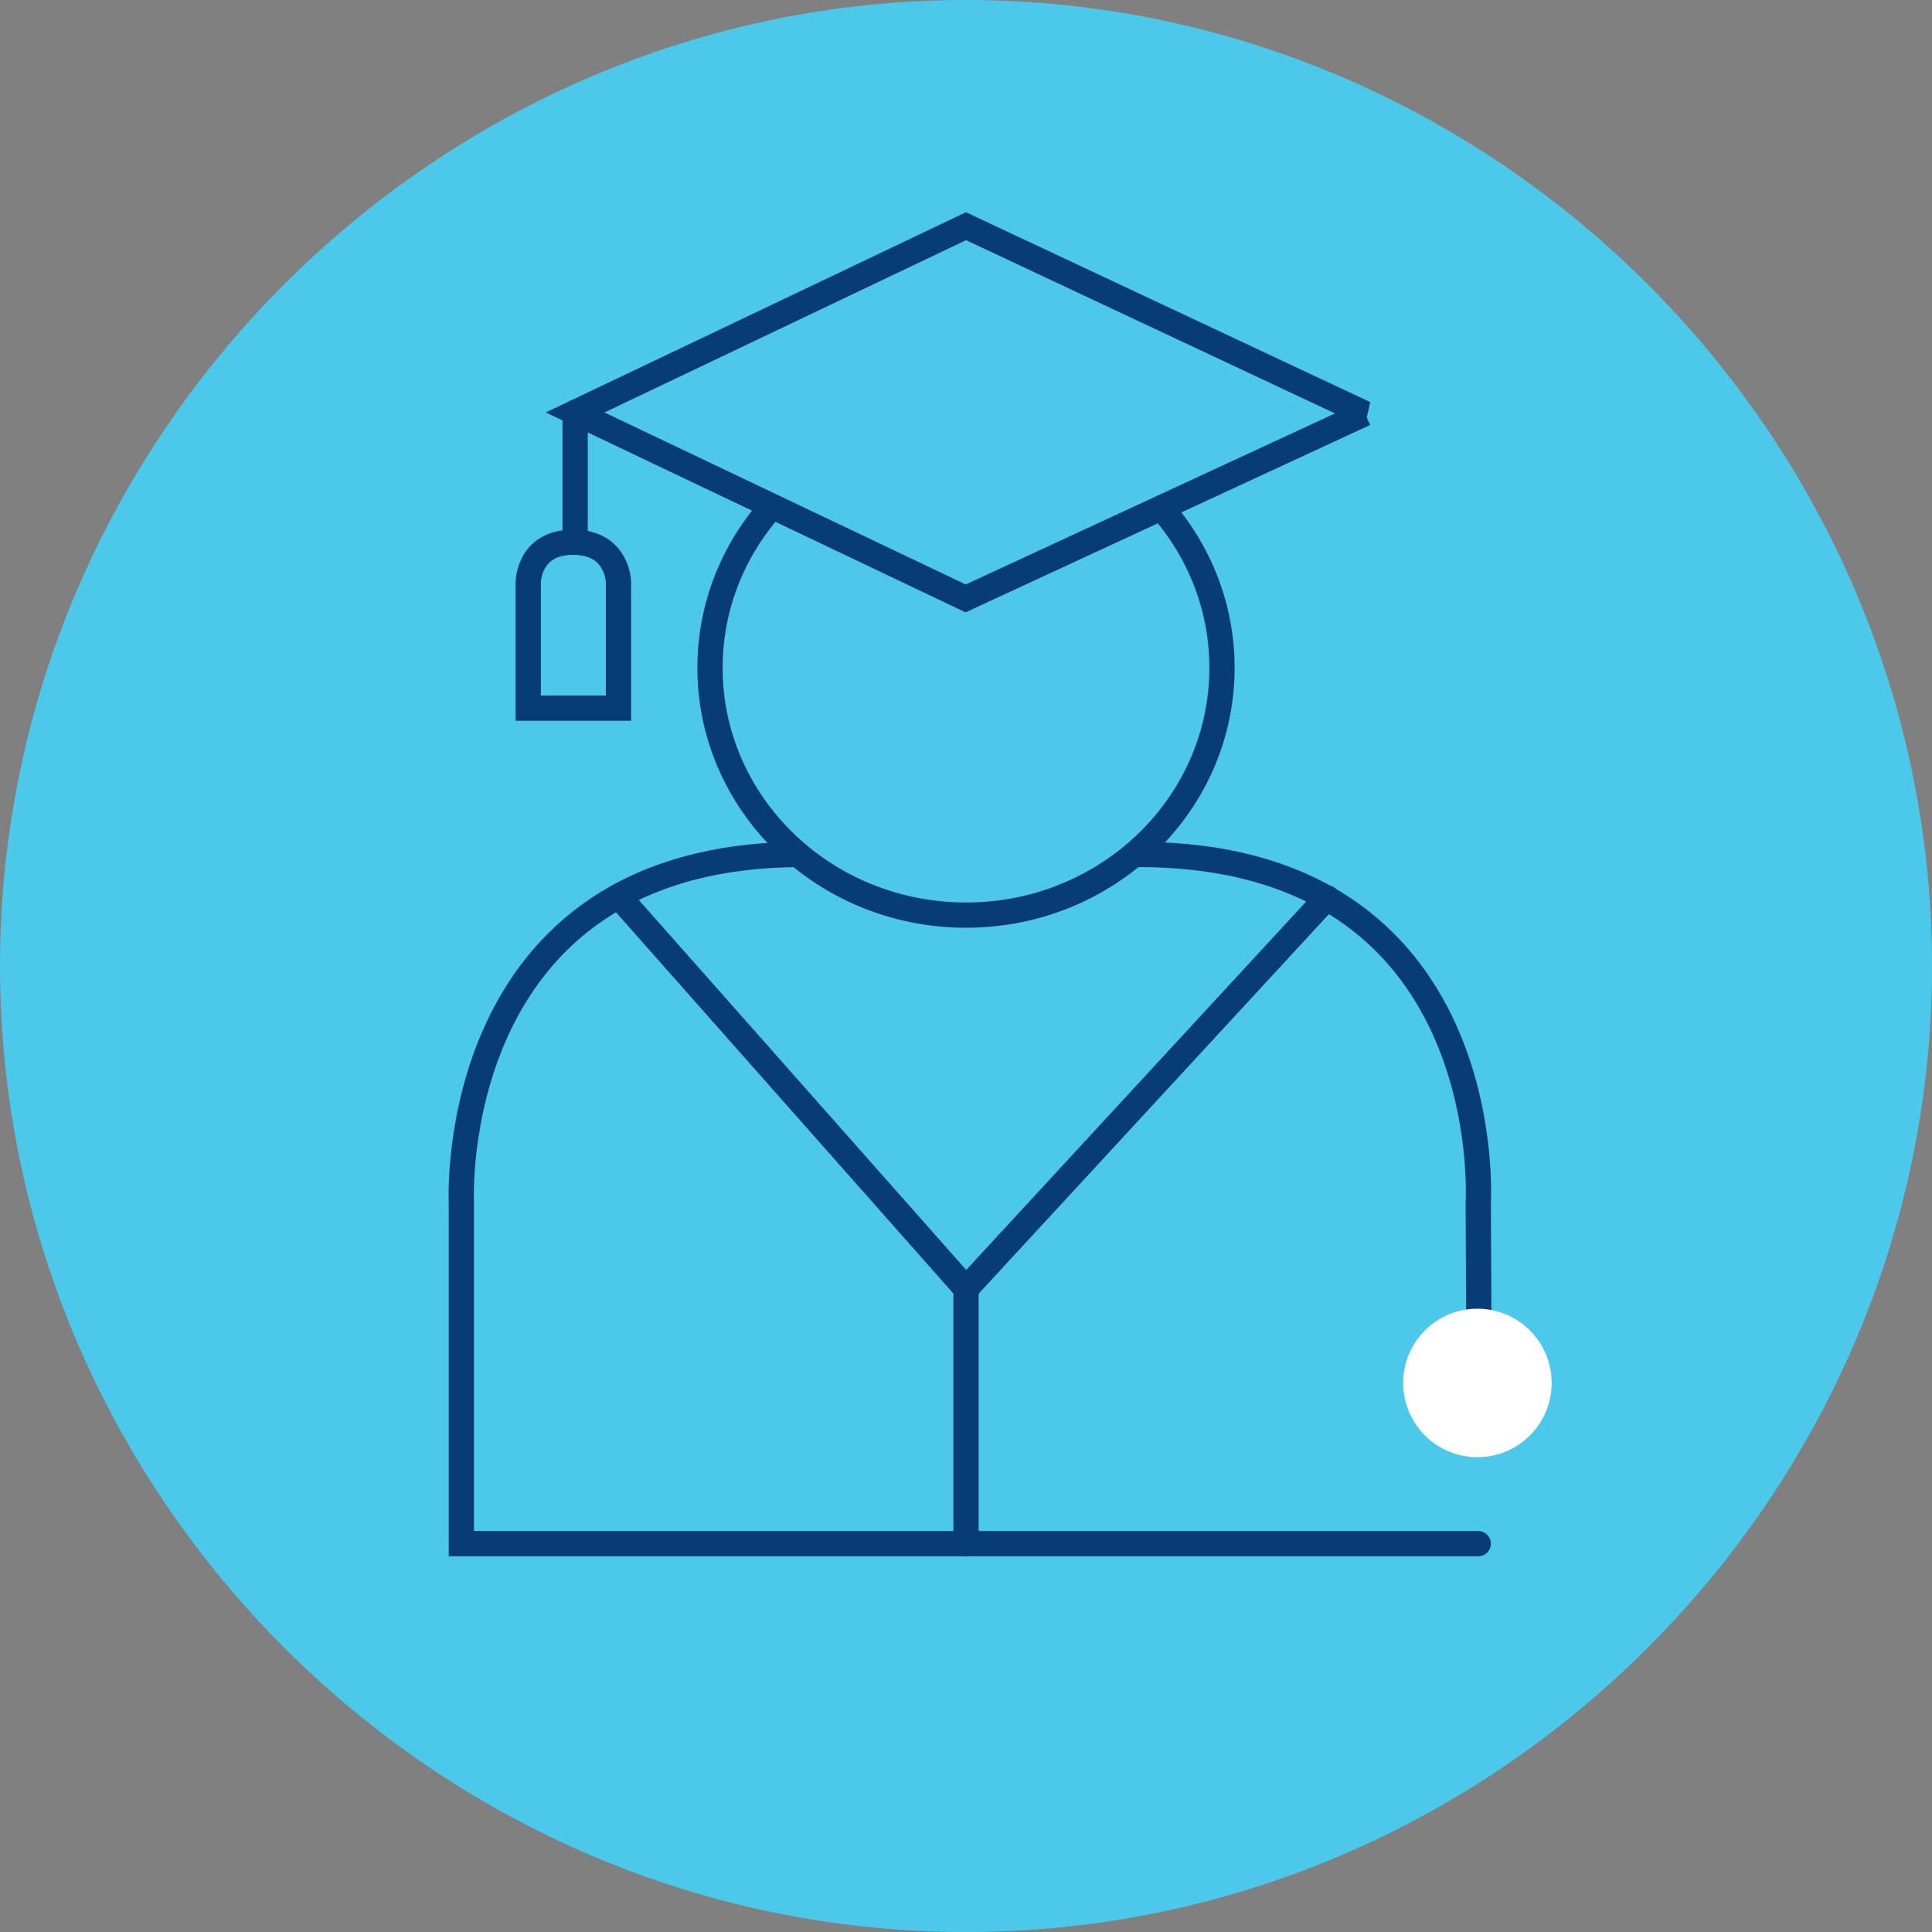
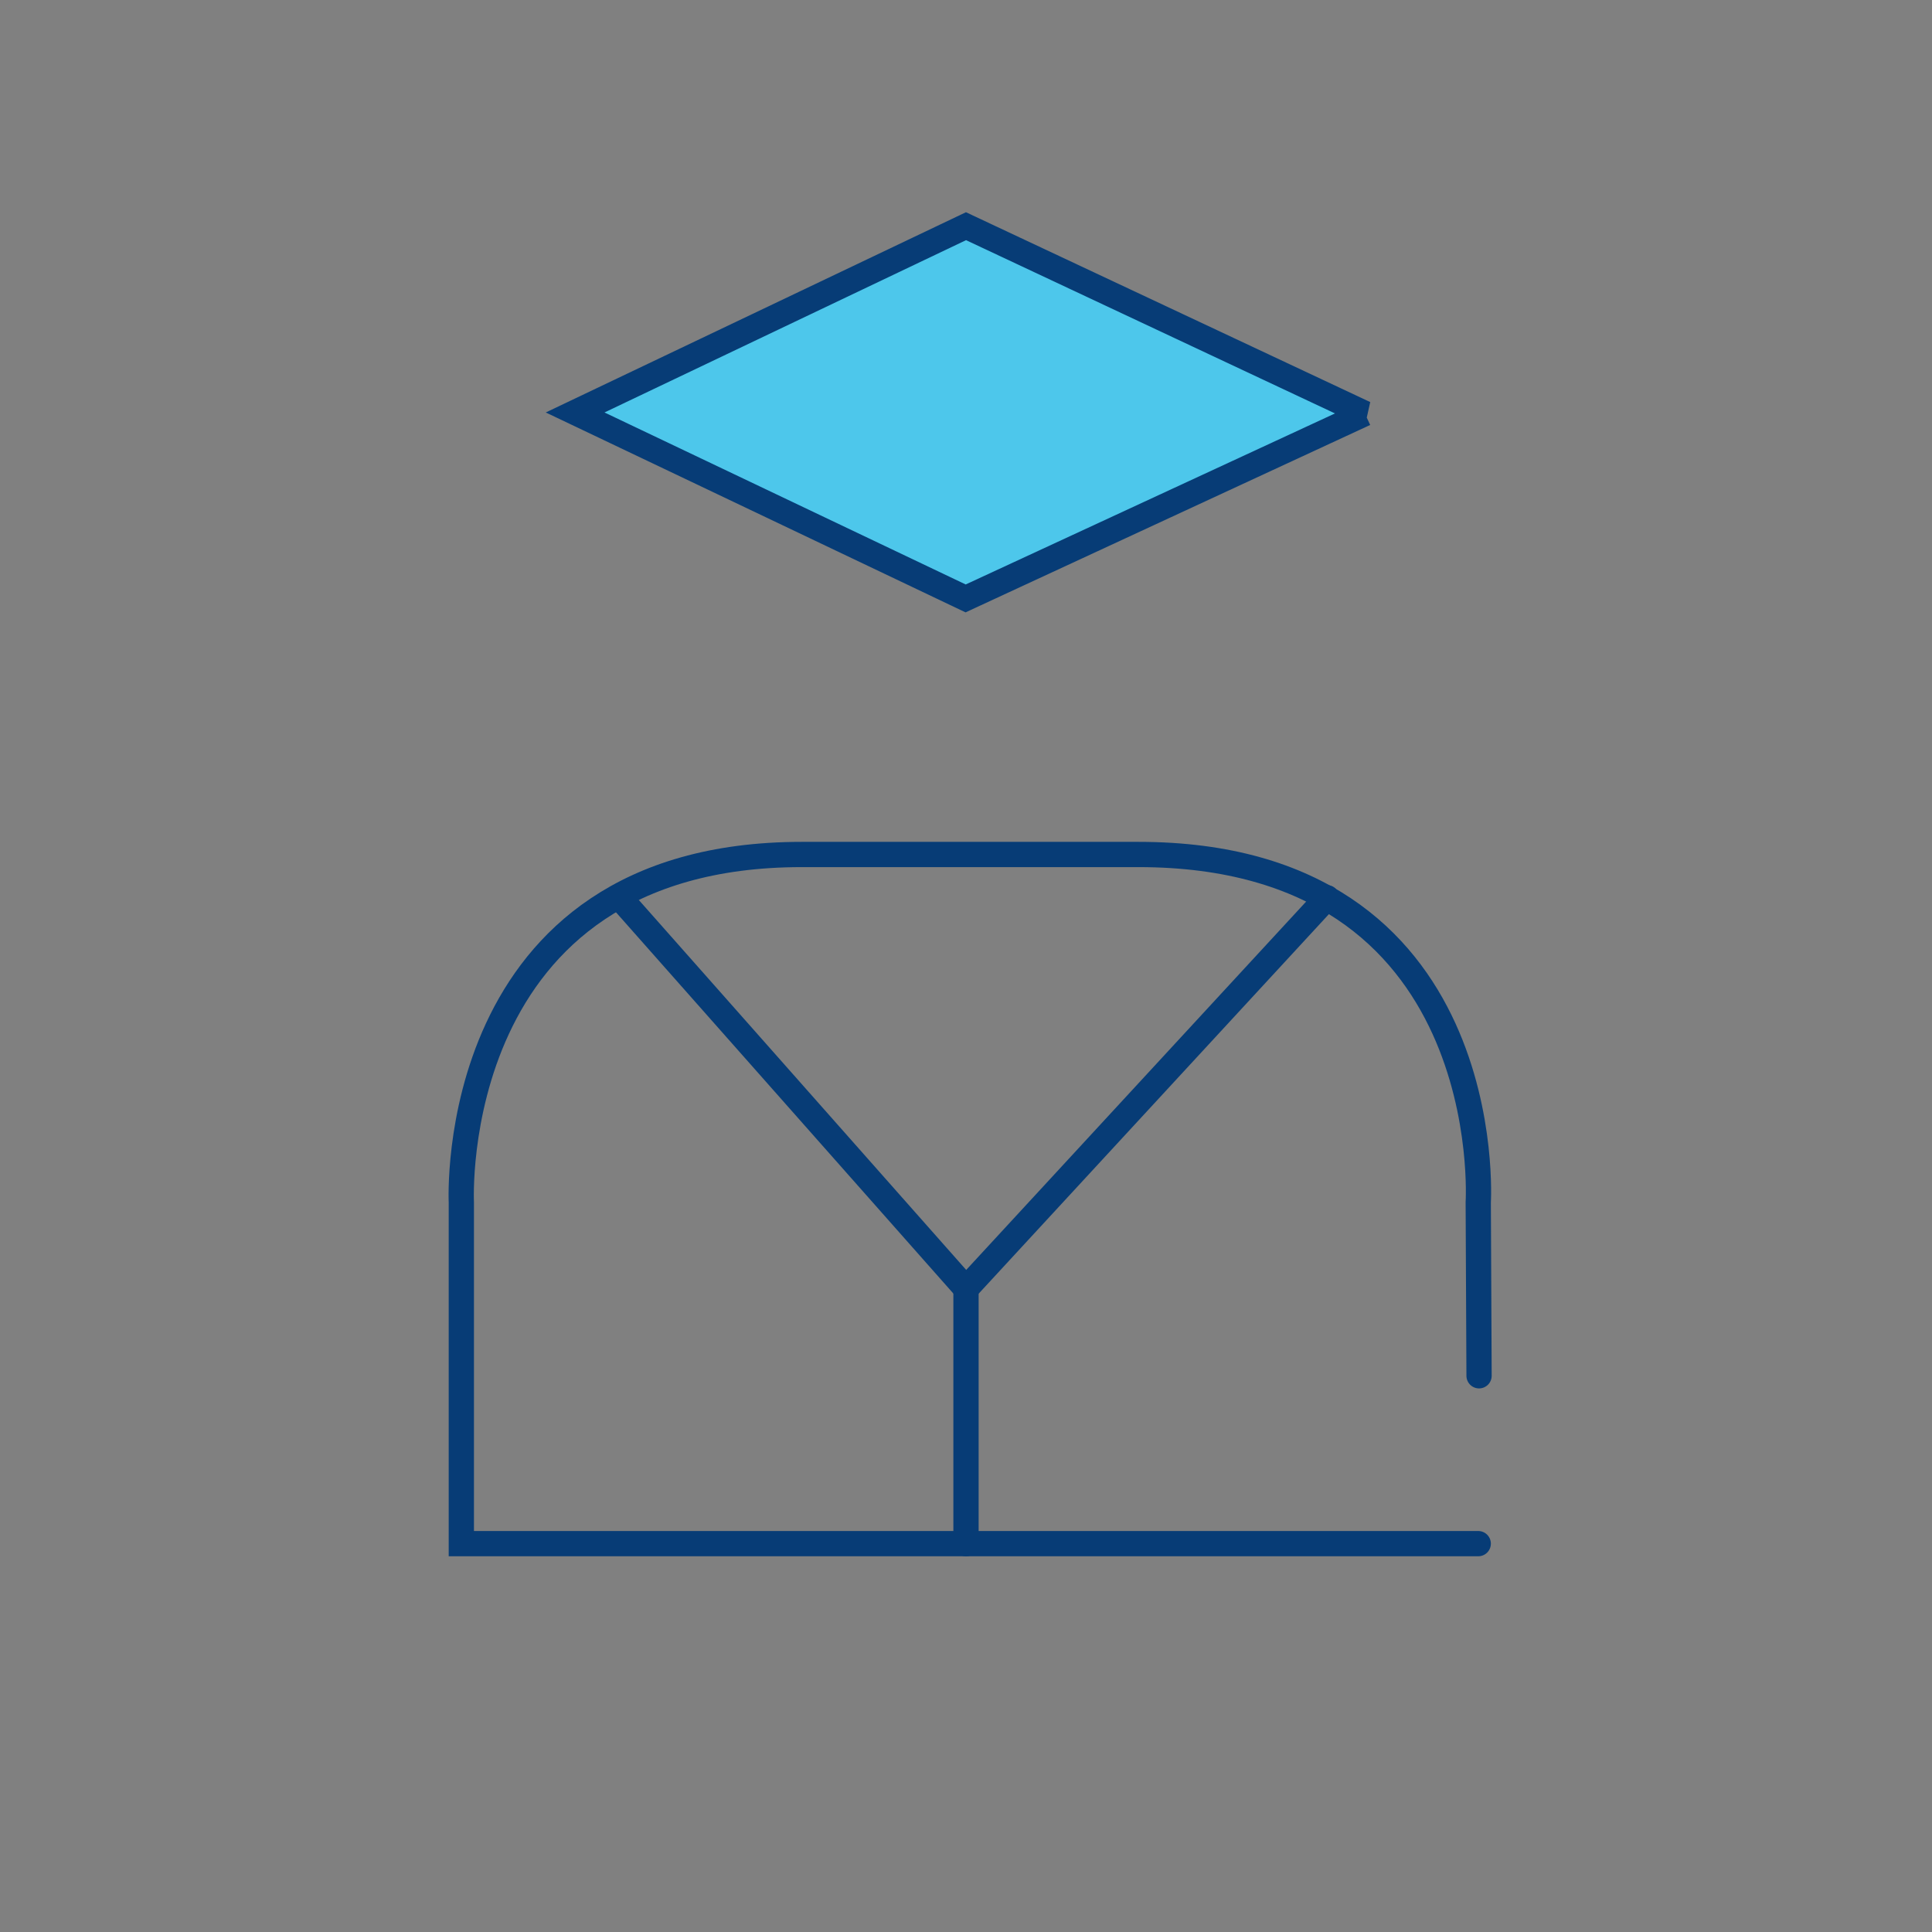
<svg xmlns="http://www.w3.org/2000/svg" width="100%" height="100%" viewBox="0 0 153 153" version="1.1" xml:space="preserve" style="fill-rule:evenodd;clip-rule:evenodd;stroke-linecap:round;">
  <rect x="0" y="0" width="153" height="153" fill="#808080" stroke="none" />
  <g>
-     <path id="Path_410" d="M76.5,0c41.967,-0 76.5,34.533 76.5,76.5c0,41.967 -34.533,76.5 -76.5,76.5c-41.967,0 -76.5,-34.533 -76.5,-76.5c-0,-41.967 34.533,-76.5 76.5,-76.5Z" style="fill:#4cc8eb;fill-rule:nonzero;" />
    <path d="M49.082,71.078l27.418,30.982l28.582,-30.97" style="fill:none;stroke:#073c76;stroke-width:2px;" />
    <path d="M76.5,122.245l-0,-20.185" style="fill:none;stroke:#073c76;stroke-width:2px;" />
    <path d="M117.066,122.245l-80.532,-0l-0,-27.025c-0,-0 -1.343,-27.551 26.959,-27.551l26.668,0c28.618,0 26.905,27.551 26.905,27.551l0.064,13.732" style="fill:none;stroke:#073c76;stroke-width:2px;" />
-     <path d="M45.546,32.652l-0,10.288" style="fill:none;stroke:#073c76;stroke-width:2px;" />
-     <ellipse cx="76.5" cy="52.886" rx="20.273" ry="19.585" style="fill:#4dc7eb;stroke:#073c76;stroke-width:2px;" />
    <path d="M108.087,32.747l-31.617,14.643l-30.924,-14.726l30.954,-14.751l31.587,14.834Z" style="fill:#4dc7eb;stroke:#073c76;stroke-width:2px;" />
-     <path d="M48.979,46.13l0,9.948l-7.148,0l-0,-9.948c-0,0 -0.007,-3.19 3.56,-3.19c3.566,0 3.588,3.19 3.588,3.19Z" style="fill:#4dc7eb;stroke:#073c76;stroke-width:2px;" />
-     <circle cx="117" cy="109.518" r="5.879" style="fill:#fff;" />
  </g>
</svg>